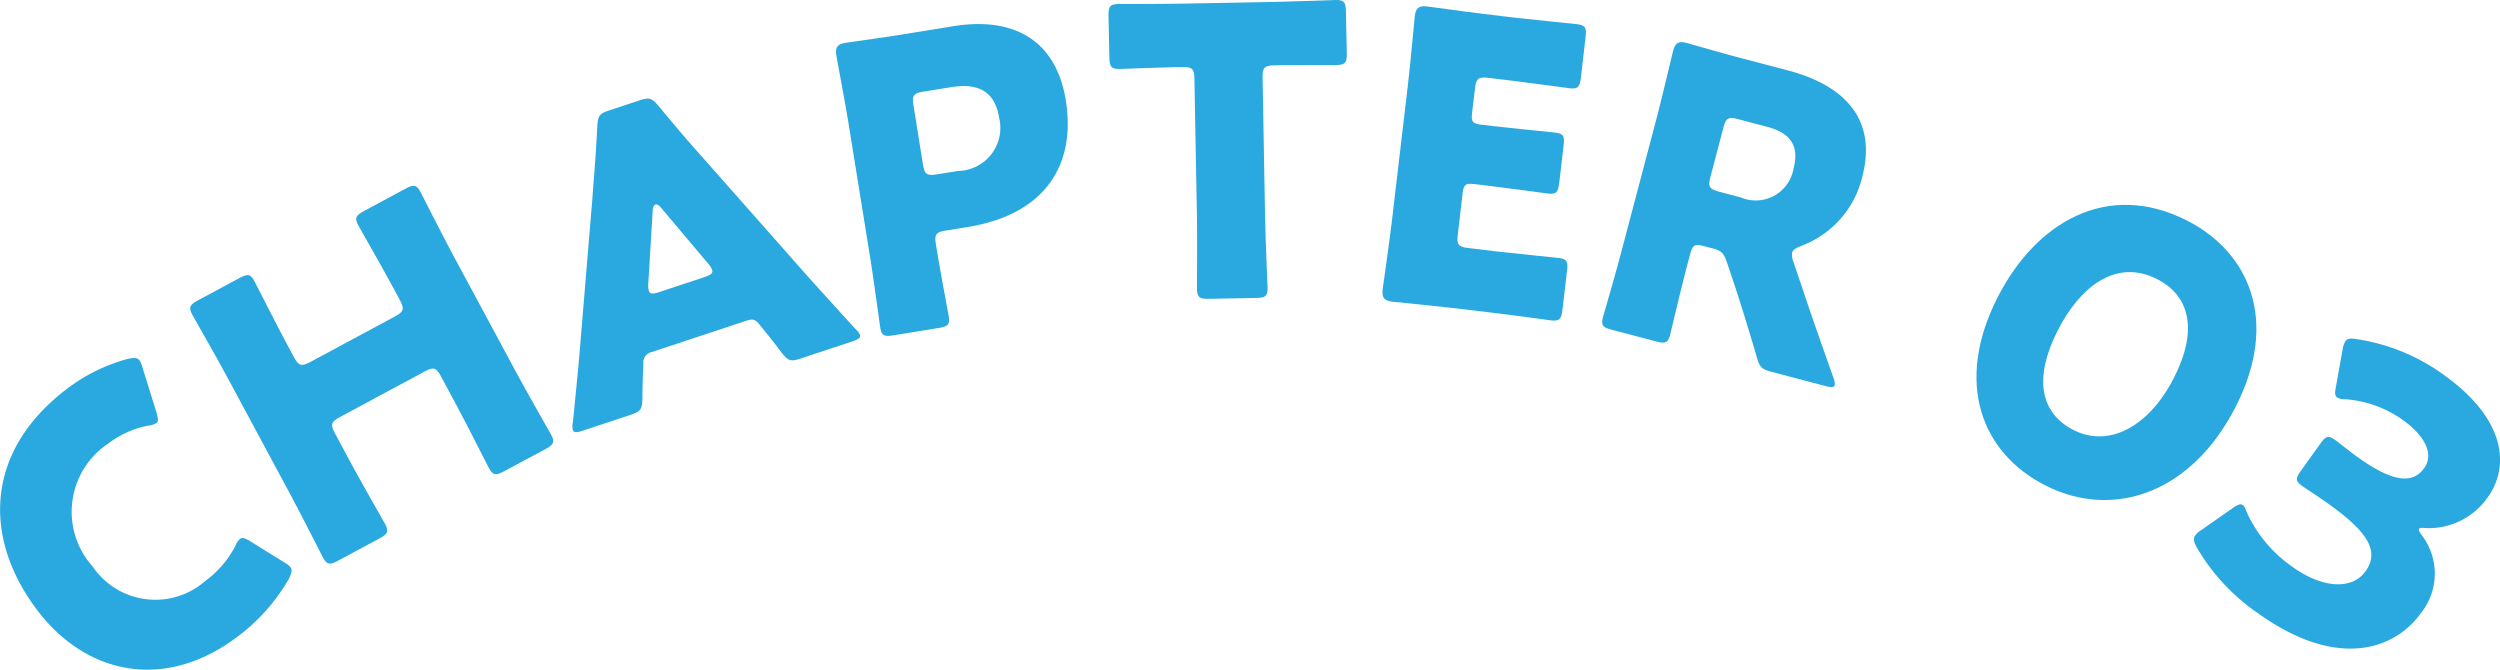
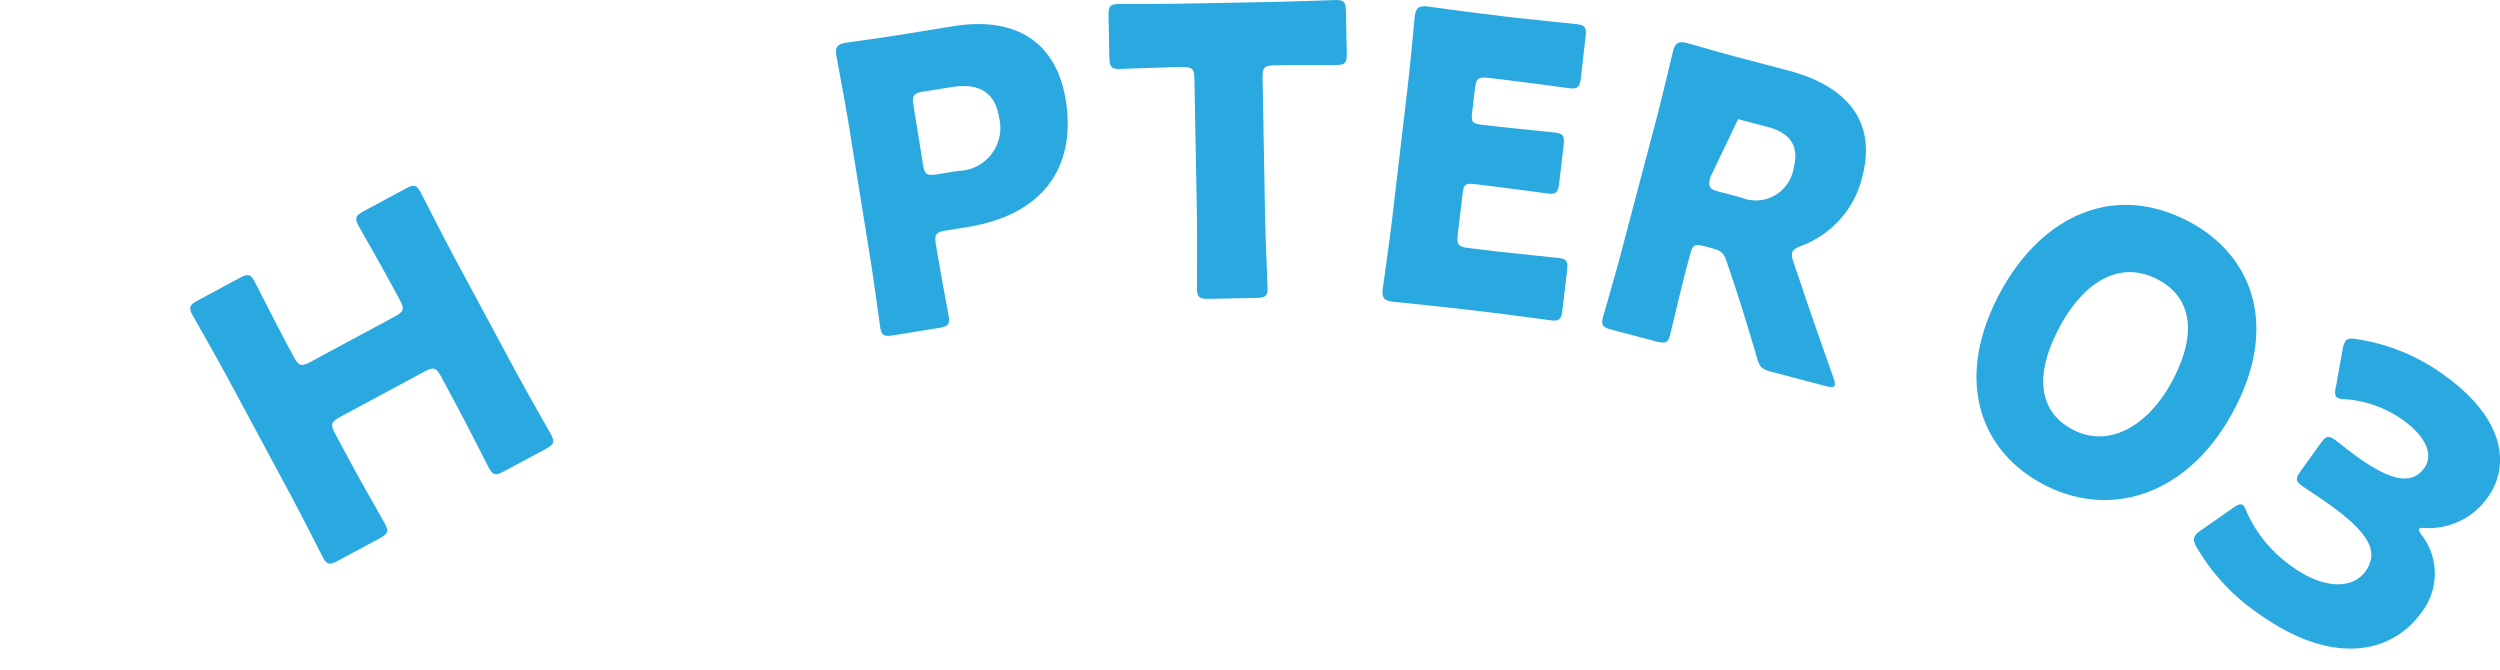
<svg xmlns="http://www.w3.org/2000/svg" width="118.801" height="31.824" viewBox="0 0 118.801 31.824">
  <defs>
    <clipPath id="clip-path">
      <rect id="長方形_42" data-name="長方形 42" width="118.801" height="31.824" transform="translate(0 0)" fill="none" />
    </clipPath>
  </defs>
  <g id="chapter-03" transform="translate(0 0)">
    <g id="グループ_51" data-name="グループ 51" clip-path="url(#clip-path)">
-       <path id="パス_469" data-name="パス 469" d="M13.8,26.951c.1.136.056.293-.076.561a9.025,9.025,0,0,1-2.408,2.721c-3.444,2.621-7.19,1.856-9.535-1.223-2.587-3.4-2.53-7.538,1.383-10.518a8.36,8.36,0,0,1,2.888-1.433c.309-.066.472-.071.576.065a1.131,1.131,0,0,1,.144.346l.664,2.13c.082.3.1.423,0,.5a.815.815,0,0,1-.385.123,4.544,4.544,0,0,0-1.911.858A3.891,3.891,0,0,0,4.4,26.917a3.6,3.6,0,0,0,5.363.685,4.816,4.816,0,0,0,1.422-1.658.812.812,0,0,1,.222-.337c.106-.081.236-.036.5.122l1.594.992a1.116,1.116,0,0,1,.3.23" fill="#29a9e0" />
      <path id="パス_470" data-name="パス 470" d="M16.668,21.99c.479.89,1.568,2.792,1.632,2.91.189.353.125.474-.261.682l-1.981,1.066c-.386.207-.523.195-.712-.158-.064-.118-1.052-2.075-1.532-2.964l-3.043-5.657c-.479-.89-1.568-2.793-1.631-2.91-.19-.353-.125-.474.26-.682l1.981-1.066c.387-.207.523-.2.713.158.063.118,1.052,2.075,1.53,2.964l.344.638c.225.42.354.458.774.233l4.029-2.168c.418-.226.458-.355.232-.775l-.344-.638c-.478-.889-1.567-2.792-1.631-2.91-.189-.352-.125-.473.261-.681L19.27,8.966c.386-.208.523-.195.712.157.064.118,1.052,2.075,1.531,2.965l3.044,5.656c.479.89,1.568,2.793,1.632,2.911.189.352.125.473-.261.681L23.947,22.4c-.386.208-.523.195-.713-.158-.063-.117-1.051-2.074-1.53-2.964l-.75-1.394c-.225-.419-.355-.458-.774-.232l-4.029,2.168c-.42.226-.459.355-.232.774Z" fill="#29a9e0" />
-       <path id="パス_471" data-name="パス 471" d="M30.975,16.728a.5.5,0,0,0-.4.554c-.013.385-.044.777-.046,1.682-.019.488-.085.59-.556.746l-2.28.756c-.289.1-.428.1-.476-.043a.823.823,0,0,1,.006-.344c.172-1.724.265-2.658.332-3.484l.592-7.125c.067-.946.172-2.085.235-3.472.036-.494.1-.6.573-.753l1.43-.473c.471-.157.585-.114.91.26.878,1.075,1.655,1.963,2.227,2.6l4.722,5.343c.608.683,1.24,1.377,2.408,2.658a.815.815,0,0,1,.21.271c.047.145-.067.223-.357.319l-2.461.815c-.47.157-.585.114-.891-.266-.541-.725-.8-1.021-1.041-1.322-.21-.272-.325-.314-.651-.207Zm-.169-3.238a.866.866,0,0,0,.029.332c.055.162.194.157.483.061l2.172-.72c.289-.1.4-.174.35-.337a.855.855,0,0,0-.175-.284l-2.25-2.668c-.1-.127-.2-.176-.271-.152s-.12.121-.127.284Z" fill="#29a9e0" />
      <path id="パス_472" data-name="パス 472" d="M42.45,15.936c-.433.07-.558.013-.622-.382-.021-.132-.314-2.3-.475-3.3l-1.032-6.4c-.161-1-.555-3.076-.576-3.208-.064-.395.047-.548.442-.611.132-.022,1.793-.251,2.658-.391l2.465-.4c2.879-.464,4.878.68,5.337,3.521.491,3.048-.959,5.425-4.665,6.023l-1.035.167c-.47.076-.549.185-.473.655.185,1.148.587,3.284.609,3.415.064.4-.037.489-.47.559Zm1.41-8.123c.076.47.186.549.656.473l1.016-.163a2.046,2.046,0,0,0,1.946-2.535c-.182-1.129-.869-1.674-2.261-1.449l-1.336.215c-.47.076-.549.186-.473.656Z" fill="#29a9e0" />
      <path id="パス_473" data-name="パス 473" d="M60.117,10.338c.019,1.01.116,3.2.118,3.334.008.4-.1.479-.544.487l-2.249.041c-.438.009-.554-.066-.561-.466,0-.133.014-2.326,0-3.336l-.122-6.651c-.009-.477-.107-.571-.583-.562l-.4.007c-.685.013-2.438.084-2.571.086-.4.007-.479-.106-.487-.544L52.677.752c-.008-.438.066-.554.465-.561.134,0,2.06,0,2.955-.017L60.519.093c.9-.017,2.82-.09,2.953-.092.4-.008.479.1.487.544L64,2.526c.008.439-.066.555-.467.562-.134,0-1.888,0-2.573.009l-.4.008c-.476.008-.57.106-.561.582Z" fill="#29a9e0" />
      <path id="パス_474" data-name="パス 474" d="M71.119,11.949c.891.1,2.808.292,2.939.308.4.046.461.169.41.6l-.221,1.875c-.051.436-.141.54-.538.493-.132-.015-2.04-.278-2.931-.383l-1.931-.227c-.872-.1-2.541-.261-2.674-.276-.4-.047-.515-.2-.468-.593.016-.133.319-2.228.437-3.231l.764-6.495c.118-1,.309-3.113.324-3.245.047-.4.2-.515.593-.468.133.015,1.795.249,2.666.352L72,.841c.889.1,2.806.292,2.939.308.4.047.46.169.409.6L75.123,3.7c-.052.435-.141.54-.538.494-.133-.016-2.041-.279-2.931-.384L70.726,3.7c-.473-.056-.579.028-.634.5l-.137,1.156c-.051.435.016.52.451.571l.55.064c.89.105,2.807.292,2.939.308.4.047.46.169.409.605l-.211,1.8c-.052.435-.141.54-.538.493-.133-.016-2.041-.278-2.931-.383l-.55-.065c-.435-.051-.519.016-.571.451l-.23,1.951c-.055.473.029.579.5.635Z" fill="#29a9e0" />
-       <path id="パス_475" data-name="パス 475" d="M80.16,12.667c-.259.977-.762,3.111-.794,3.241-.1.386-.233.431-.657.319l-2.119-.558c-.425-.111-.515-.214-.415-.6.036-.129.649-2.234.9-3.211L78.73,5.59c.257-.977.74-3.038.776-3.167.1-.387.264-.482.651-.38.129.034,1.741.5,2.589.721l2.231.587c2.506.66,4.272,2.189,3.516,5.064A4.656,4.656,0,0,1,85.58,11.69c-.265.107-.386.194-.42.323a.9.9,0,0,0,.063.43l.367,1.082c.463,1.384.834,2.447,1.535,4.425a.778.778,0,0,1,.065.353c-.029.11-.168.113-.427.045l-2.579-.679c-.48-.127-.57-.229-.7-.7-.417-1.411-.767-2.548-1.075-3.476l-.343-1.017c-.156-.455-.249-.558-.726-.684l-.352-.092c-.461-.122-.554-.067-.674.394Zm1.12-4.258c-.121.461-.053.578.408.7l1.031.271a1.823,1.823,0,0,0,2.514-1.387c.3-1.125-.242-1.7-1.238-1.962l-1.4-.369c-.461-.122-.576-.054-.7.407Z" fill="#29a9e0" />
+       <path id="パス_475" data-name="パス 475" d="M80.16,12.667c-.259.977-.762,3.111-.794,3.241-.1.386-.233.431-.657.319l-2.119-.558c-.425-.111-.515-.214-.415-.6.036-.129.649-2.234.9-3.211L78.73,5.59c.257-.977.74-3.038.776-3.167.1-.387.264-.482.651-.38.129.034,1.741.5,2.589.721l2.231.587c2.506.66,4.272,2.189,3.516,5.064A4.656,4.656,0,0,1,85.58,11.69c-.265.107-.386.194-.42.323a.9.9,0,0,0,.063.43l.367,1.082c.463,1.384.834,2.447,1.535,4.425a.778.778,0,0,1,.065.353c-.029.11-.168.113-.427.045l-2.579-.679c-.48-.127-.57-.229-.7-.7-.417-1.411-.767-2.548-1.075-3.476l-.343-1.017c-.156-.455-.249-.558-.726-.684l-.352-.092c-.461-.122-.554-.067-.674.394Zm1.12-4.258c-.121.461-.053.578.408.7l1.031.271a1.823,1.823,0,0,0,2.514-1.387c.3-1.125-.242-1.7-1.238-1.962l-1.4-.369Z" fill="#29a9e0" />
      <path id="パス_476" data-name="パス 476" d="M106.262,19.287c-2.134,4.216-5.889,5.389-9.05,3.789-3.06-1.549-4.338-4.887-2.3-8.916,1.833-3.62,5.243-5.589,9-3.687,2.992,1.515,4.39,4.786,2.35,8.814m-8.485-3.57c-1.153,2.277-.812,3.924.769,4.724,1.666.843,3.579-.152,4.775-2.515,1.153-2.278.71-3.891-.82-4.665-1.972-1-3.683.4-4.724,2.456" fill="#29a9e0" />
      <path id="パス_477" data-name="パス 477" d="M114.966,25.117c-.044.062-.02.126.122.322a3,3,0,0,1-.048,3.7c-1.232,1.719-3.964,2.715-7.743,0a9.732,9.732,0,0,1-2.9-3.114c-.155-.275-.181-.435-.07-.59a.948.948,0,0,1,.262-.234l1.507-1.054c.232-.161.372-.225.48-.147.078.055.122.157.195.35a6.37,6.37,0,0,0,2.175,2.592c1.456,1.045,2.84,1.076,3.462.209.7-.976.071-1.9-1.756-3.208-.434-.311-1.061-.713-1.262-.857-.325-.234-.305-.36-.038-.732l.9-1.254c.267-.372.38-.431.705-.2.2.144.675.531,1.047.8,1.656,1.188,2.625,1.343,3.2.538.456-.636.068-1.5-1.016-2.278a5.393,5.393,0,0,0-2.717-.987.775.775,0,0,1-.41-.083c-.109-.077-.119-.226-.057-.509l.32-1.788a1.029,1.029,0,0,1,.13-.376c.1-.14.248-.15.543-.1a9.425,9.425,0,0,1,4.162,1.718c2.943,2.111,3.093,4.353,2.072,5.778a3.4,3.4,0,0,1-2.939,1.481c-.179-.011-.29-.02-.324.026" fill="#29a9e0" />
    </g>
  </g>
</svg>